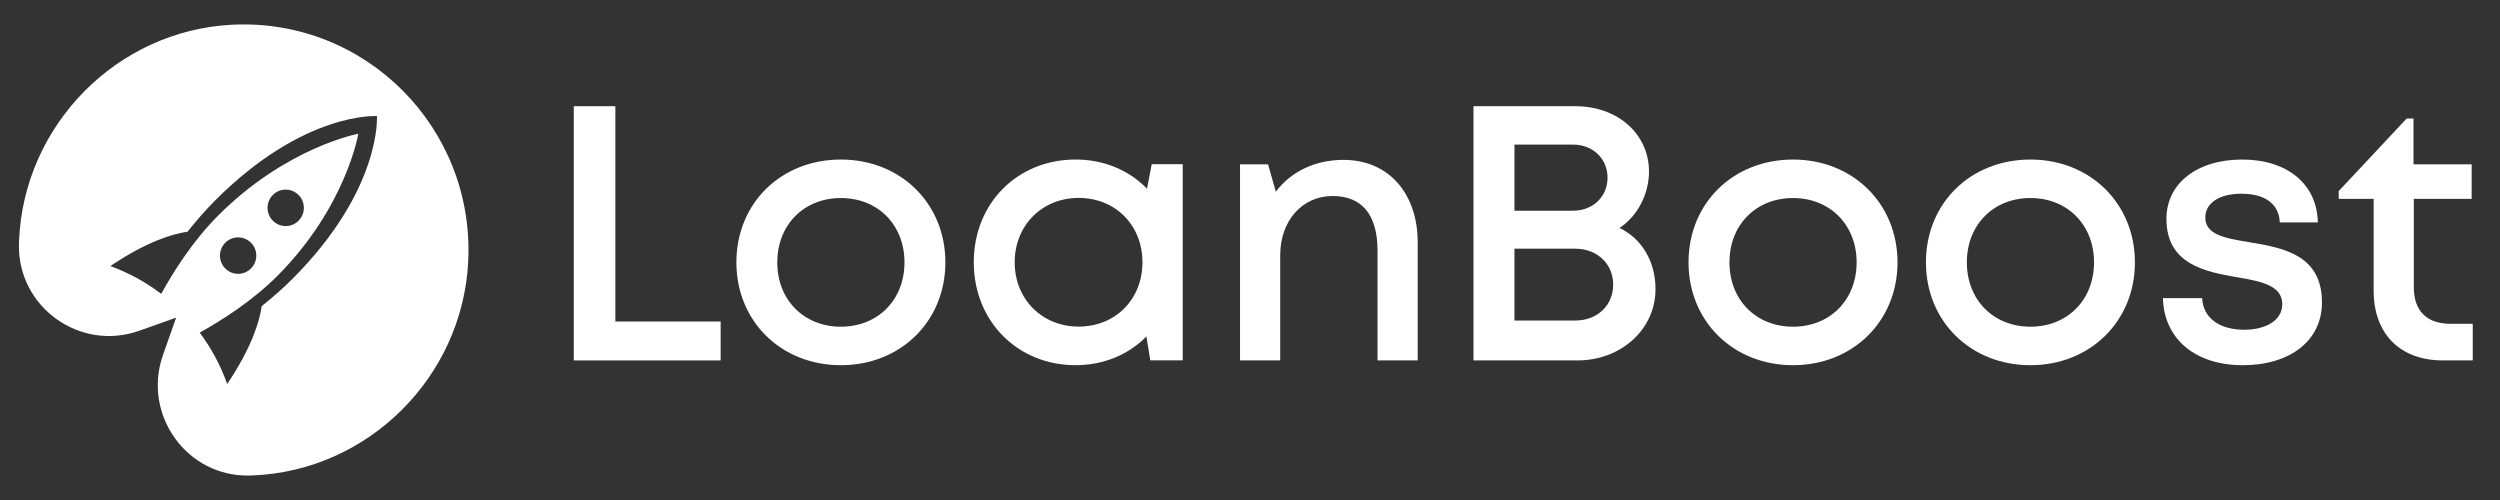
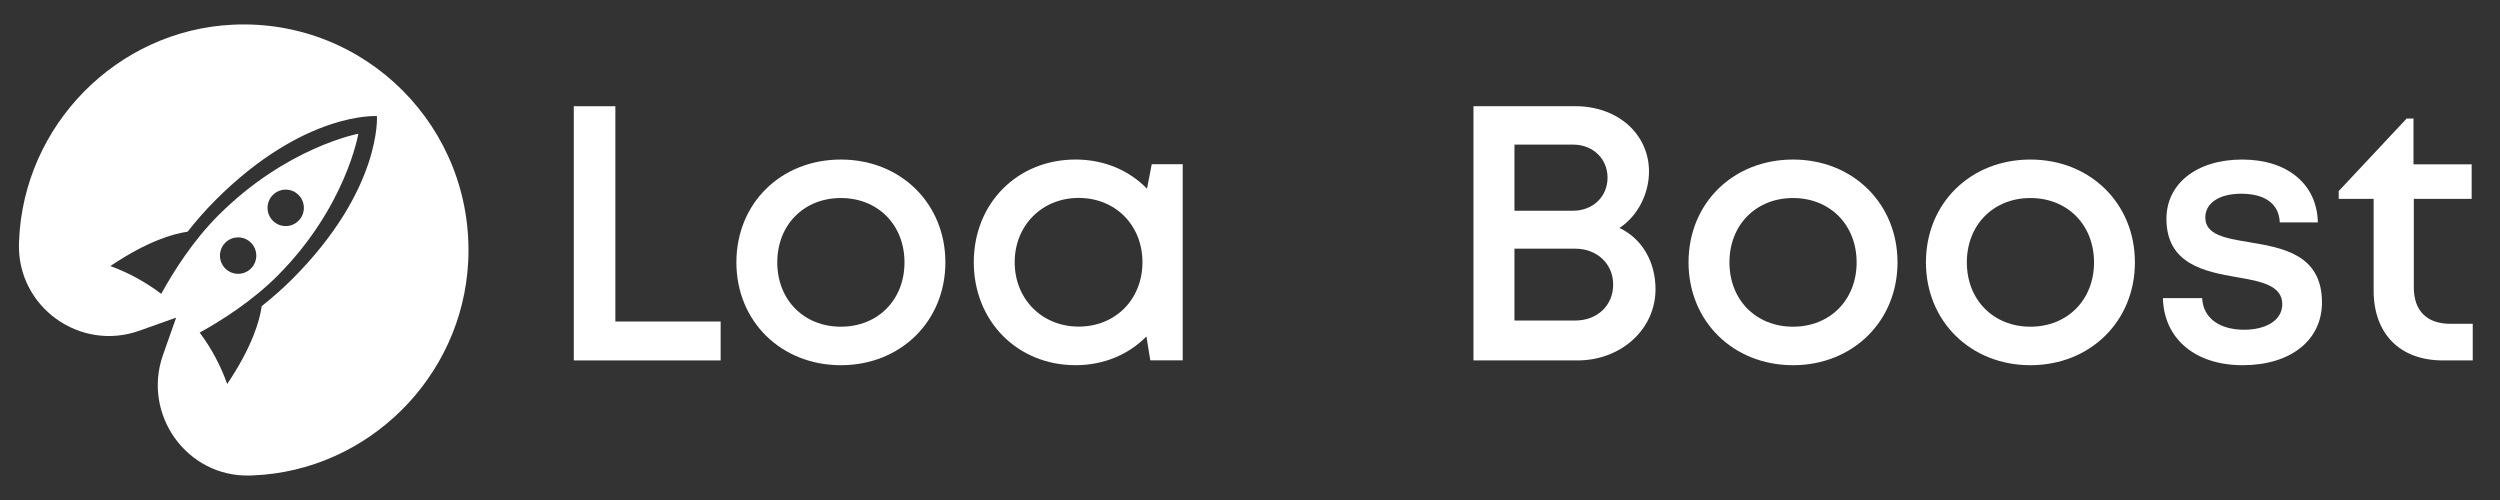
<svg xmlns="http://www.w3.org/2000/svg" width="160" height="32" viewBox="0 0 160 32" fill="none">
  <rect x="0" y="0" width="160" height="32" fill="#333333" stroke="none" />
  <path d="M29.965 16.732C30.385 8.182 23.388 1.161 14.868 1.582C7.486 1.947 1.511 8.009 1.22 15.419C1.217 15.479 1.215 15.54 1.214 15.601C1.104 19.643 5.111 22.518 8.909 21.169L11.274 20.328L10.433 22.711C9.089 26.522 11.952 30.539 15.979 30.433C16.043 30.432 16.106 30.43 16.169 30.427C23.557 30.137 29.601 24.141 29.965 16.732ZM14.418 17.183C13.964 16.728 13.964 15.989 14.418 15.534C14.872 15.078 15.608 15.078 16.062 15.534C16.516 15.989 16.516 16.728 16.062 17.183C15.608 17.639 14.872 17.639 14.418 17.183ZM17.463 14.127C17.009 13.671 17.009 12.933 17.463 12.477C17.917 12.022 18.653 12.022 19.107 12.477C19.561 12.933 19.561 13.671 19.107 14.127C18.653 14.583 17.917 14.583 17.463 14.127ZM12.781 21.287C14.213 20.493 16.163 19.251 17.768 17.64C22.148 13.245 22.933 8.56 22.933 8.56C22.933 8.56 18.329 9.413 13.949 13.808C12.346 15.416 11.11 17.369 10.318 18.806C9.337 18.061 8.242 17.457 7.063 17.027C9.419 15.441 11.078 14.96 12.004 14.829C12.545 14.145 13.131 13.47 13.761 12.837C19.467 7.112 24.124 7.43 24.124 7.43C24.124 7.43 24.441 12.103 18.736 17.828C18.105 18.461 17.433 19.049 16.75 19.592C16.62 20.524 16.137 22.198 14.541 24.576C14.118 23.387 13.522 22.279 12.781 21.287Z" fill="white" />
  <path d="M46.121 20.577V23.067H36.723V6.798H39.383V20.577H46.121Z" fill="white" />
  <path d="M53.816 23.373C49.991 23.373 47.129 20.564 47.129 16.792C47.129 12.997 49.991 10.211 53.816 10.211C57.635 10.211 60.504 13.014 60.504 16.792C60.504 20.564 57.635 23.373 53.816 23.373V23.373ZM57.887 16.792C57.887 14.389 56.184 12.674 53.816 12.674C51.449 12.674 49.746 14.389 49.746 16.792C49.746 19.194 51.449 20.909 53.816 20.909C56.184 20.909 57.887 19.194 57.887 16.792Z" fill="white" />
  <path d="M75.694 10.509V23.06H73.62L73.37 21.533C72.237 22.683 70.657 23.372 68.834 23.372C65.108 23.372 62.322 20.546 62.322 16.784C62.322 13.012 65.108 10.21 68.834 10.21C70.678 10.21 72.274 10.909 73.409 12.078L73.71 10.509L75.694 10.509ZM73.117 16.784C73.117 14.419 71.394 12.667 69.036 12.667C66.679 12.667 64.94 14.435 64.94 16.784C64.94 19.134 66.679 20.902 69.036 20.902C71.394 20.902 73.117 19.15 73.117 16.784Z" fill="white" />
-   <path d="M85.982 10.232C88.907 10.232 90.733 12.419 90.733 15.511V23.067H88.162V16.035C88.162 13.756 87.174 12.545 85.293 12.545C83.328 12.545 81.933 14.131 81.933 16.348V23.067H79.362V10.517H81.155L81.654 12.268C82.601 11.003 84.145 10.232 85.982 10.232Z" fill="white" />
  <path d="M103.648 14.589C105.102 15.285 105.953 16.766 105.953 18.508C105.953 21.068 103.753 23.067 100.96 23.067H94.302V6.798H100.834C103.544 6.798 105.536 8.587 105.536 10.981C105.536 12.398 104.815 13.824 103.648 14.589V14.589ZM102.883 11.37C102.883 10.153 101.944 9.254 100.671 9.254H96.925V13.487H100.671C101.961 13.487 102.883 12.572 102.883 11.37ZM103.243 18.212C103.243 16.895 102.225 15.916 100.814 15.916H96.925V20.514H100.814C102.225 20.514 103.243 19.552 103.243 18.212Z" fill="white" />
  <path d="M114.754 23.373C110.928 23.373 108.066 20.564 108.066 16.792C108.066 12.997 110.928 10.211 114.754 10.211C118.572 10.211 121.441 13.014 121.441 16.792C121.441 20.564 118.572 23.373 114.754 23.373V23.373ZM118.824 16.792C118.824 14.389 117.121 12.674 114.754 12.674C112.386 12.674 110.684 14.389 110.684 16.792C110.684 19.194 112.386 20.909 114.754 20.909C117.121 20.909 118.824 19.194 118.824 16.792Z" fill="white" />
  <path d="M129.947 23.373C126.122 23.373 123.26 20.564 123.26 16.792C123.26 12.997 126.122 10.211 129.947 10.211C133.766 10.211 136.634 13.014 136.634 16.792C136.634 20.564 133.766 23.373 129.947 23.373V23.373ZM134.018 16.792C134.018 14.389 132.315 12.674 129.947 12.674C127.58 12.674 125.878 14.389 125.878 16.792C125.878 19.194 127.58 20.909 129.947 20.909C132.315 20.909 134.018 19.194 134.018 16.792Z" fill="white" />
  <path d="M138.427 19.082H140.938C141.004 20.409 142.115 21.103 143.622 21.103C145.003 21.103 146.065 20.516 146.065 19.467C146.065 18.277 144.723 18.004 143.191 17.746C141.107 17.387 138.652 16.912 138.652 14.003C138.652 11.752 140.591 10.211 143.5 10.211C146.409 10.211 148.292 11.798 148.342 14.232H145.906C145.857 13.038 144.951 12.398 143.44 12.398C142.019 12.398 141.139 13.005 141.139 13.92C141.139 15.028 142.416 15.247 143.924 15.496C146.038 15.851 148.606 16.26 148.606 19.354C148.606 21.792 146.581 23.373 143.532 23.373C140.492 23.373 138.493 21.686 138.427 19.082Z" fill="white" />
  <path d="M158.255 20.724V23.067H156.344C153.604 23.067 151.913 21.37 151.913 18.598V12.727H149.677V12.228L154.027 7.587H154.464V10.517H158.186V12.727H154.484V18.394C154.484 19.891 155.314 20.724 156.829 20.724H158.255Z" fill="white" />
</svg>